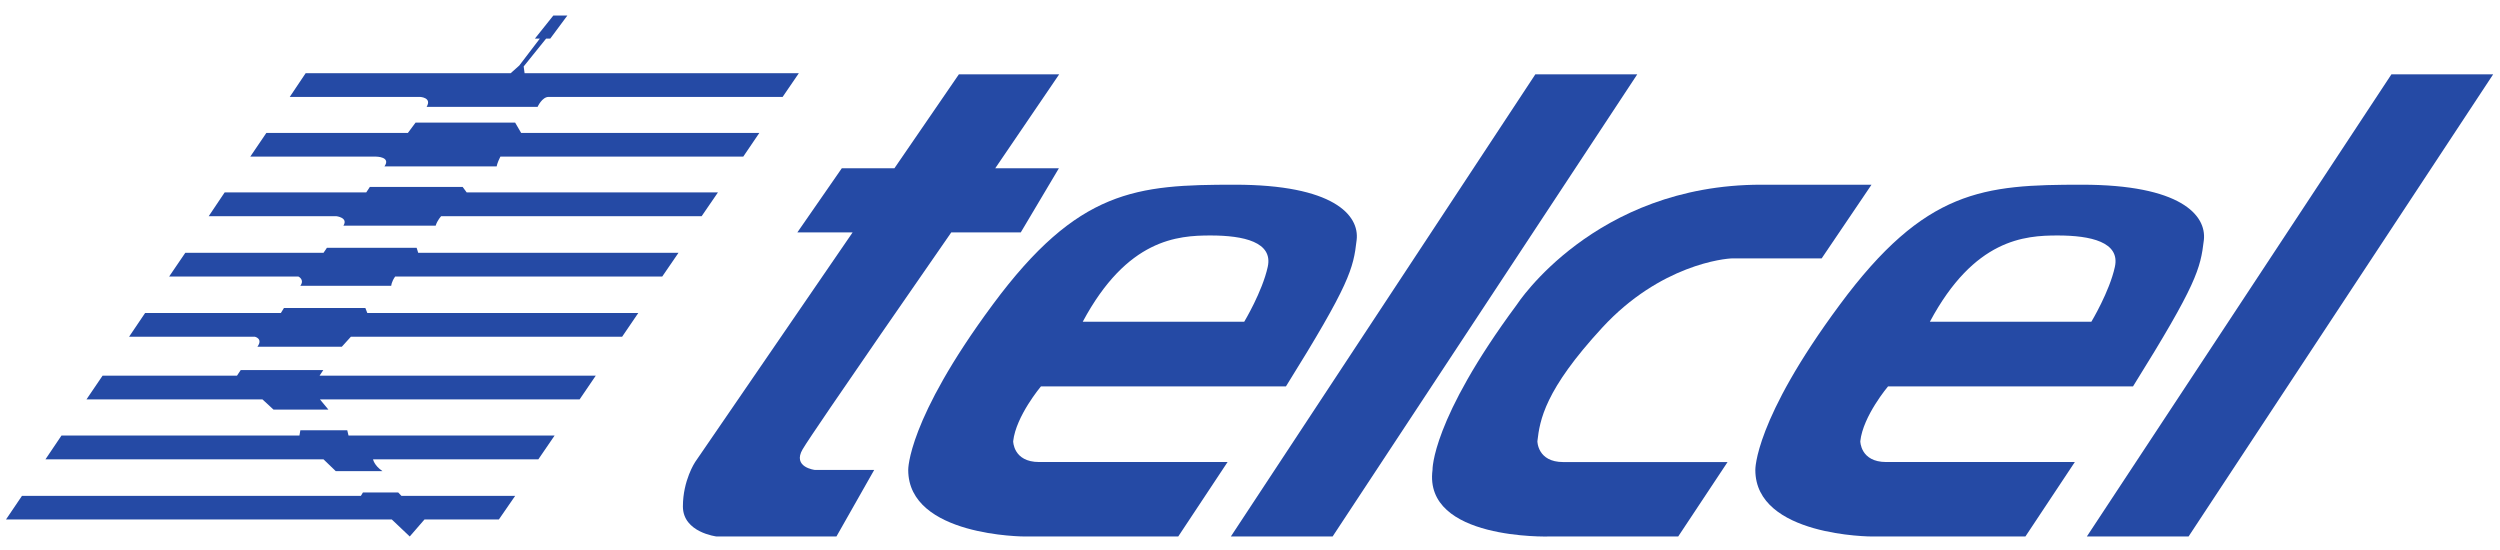
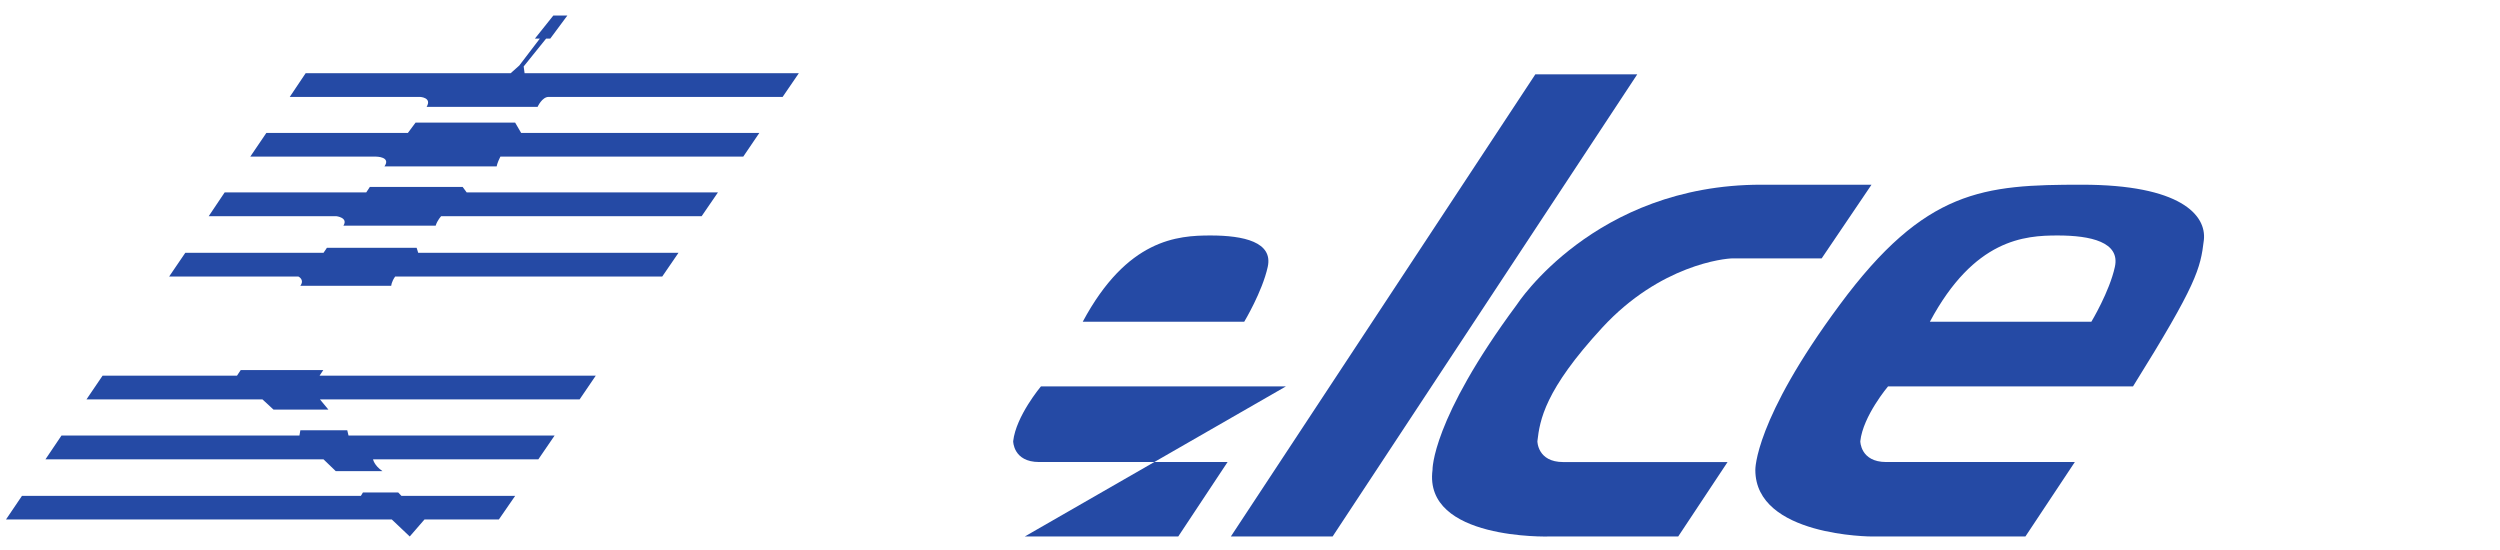
<svg xmlns="http://www.w3.org/2000/svg" xmlns:ns1="http://www.inkscape.org/namespaces/inkscape" xmlns:ns2="http://sodipodi.sourceforge.net/DTD/sodipodi-0.dtd" width="100" height="22" id="svg3710" ns1:version="0.48.4 r9939" ns2:docname="Abierto_mexicano_Telcel_presentado_por_HSBC_logo.svg">
  <title id="title3158">Telecel logo</title>
  <defs id="defs3712" />
  <g transform="matrix(0.401,0,0,0.389,-86.292,-187.657)" id="layer1">
    <path d="m 254.275,535.826 1.788,1.749 1.471,-1.749 7.42,0 1.625,-2.427 -11.343,0 -0.324,-0.354 -3.514,0 -0.209,0.354 -33.807,0 -1.592,2.427 38.486,0 z" id="path3143" style="fill:#254aa5;fill-opacity:1;fill-rule:evenodd;stroke:none" ns1:connector-curvature="0" />
    <path d="m 253.34,530.854 -4.658,0 -1.22,-1.213 -27.736,0 1.602,-2.45 23.733,0 0.092,-0.538 4.679,0 0.124,0.538 20.562,0 -1.625,2.45 -16.488,0 c 0,0 0.106,0.625 0.935,1.213" id="path3155" style="fill:#254aa5;fill-opacity:1;fill-rule:evenodd;stroke:none" ns1:connector-curvature="0" />
    <path d="m 247.106,523.476 25.904,0 1.609,-2.436 -27.552,0 0.375,-0.581 -8.236,0 -0.375,0.581 -13.408,0 -1.604,2.436 17.552,0 1.105,1.052 5.476,0 -0.846,-1.052 z" id="path3159" style="fill:#254aa5;fill-opacity:1;fill-rule:evenodd;stroke:none" ns1:connector-curvature="0" />
-     <path d="m 250.193,517.035 27.056,0 1.611,-2.44 -27.028,0 -0.195,-0.517 -8.119,0 -0.31,0.517 -13.542,0 -1.597,2.44 12.551,0 c 0,0 0.836,0.198 0.25,1.027 l 8.42,0 0.903,-1.027 z" id="path3163" style="fill:#254aa5;fill-opacity:1;fill-rule:evenodd;stroke:none" ns1:connector-curvature="0" />
    <path d="m 254.612,510.841 26.64,0 1.62,-2.436 -25.964,0 -0.156,-0.512 -8.953,0 -0.336,0.512 -13.788,0 -1.609,2.436 12.884,0 c 0,0 0.659,0.31 0.2,0.956 l 9.068,0 c 0,0 0.009,-0.393 0.393,-0.956" id="path3167" style="fill:#254aa5;fill-opacity:1;fill-rule:evenodd;stroke:none" ns1:connector-curvature="0" />
    <path d="m 258.651,505.614 -9.203,0 c 0.508,-0.839 -0.717,-0.977 -0.717,-0.977 l -12.719,0 1.59,-2.443 14.123,0 0.358,-0.561 9.261,0 0.4,0.561 25.063,0 -1.625,2.443 -25.983,0 c 0,0 -0.393,0.43 -0.549,0.977" id="path3171" style="fill:#254aa5;fill-opacity:1;fill-rule:evenodd;stroke:none" ns1:connector-curvature="0" />
    <path d="m 265.105,498.515 24.227,0 1.606,-2.44 -23.763,0 -0.597,-1.057 -9.934,0 -0.763,1.057 -14.118,0 -1.606,2.44 12.56,0 c 0,0 1.503,0.009 0.823,1.006 l 11.193,0 c 0,0 0.044,-0.342 0.372,-1.006" id="path3175" style="fill:#254aa5;fill-opacity:1;fill-rule:evenodd;stroke:none" ns1:connector-curvature="0" />
    <path d="m 267.52,489.935 27.357,0 -1.615,2.438 -23.342,0 c -0.66,0 -1.103,1.025 -1.103,1.025 l -11.069,0 c 0.561,-0.974 -0.666,-1.025 -0.666,-1.025 l -12.986,0 1.586,-2.438 20.452,0 0.857,-0.788 2.052,-2.771 -0.492,0 1.838,-2.371 1.399,0 -1.705,2.371 -0.414,0 -2.24,2.866 0.092,0.694 z" id="path3179" style="fill:#254aa5;fill-opacity:1;fill-rule:evenodd;stroke:none" ns1:connector-curvature="0" />
-     <path d="m 310.839,490.055 -6.43,9.658 -5.248,0 -4.433,6.593 5.513,0 -15.709,23.613 c 0,0 -1.22,1.88 -1.22,4.568 0,2.682 3.364,3.088 3.364,3.088 l 11.951,0 3.766,-6.843 -5.917,0 c 0,0 -2.284,-0.271 -1.216,-2.135 1.08,-1.898 14.822,-22.292 14.822,-22.292 l 6.933,0 3.801,-6.593 -6.349,0 6.377,-9.658 -10.005,0 z" id="path3183" style="fill:#254aa5;fill-opacity:1;fill-rule:evenodd;stroke:none" ns1:connector-curvature="0" />
    <path d="m 348.12,537.575 30.388,-47.521 -10.166,0 -30.372,47.521 10.15,0 z" id="path3187" style="fill:#254aa5;fill-opacity:1;fill-rule:evenodd;stroke:none" ns1:connector-curvature="0" />
-     <path d="m 433.502,537.575 30.383,-47.521 -10.148,0 -30.381,47.521 10.145,0 z" id="path3191" style="fill:#254aa5;fill-opacity:1;fill-rule:evenodd;stroke:none" ns1:connector-curvature="0" />
-     <path d="m 323.197,515.49 16.108,0 c 0,0 1.802,-3.086 2.344,-5.639 0.549,-2.553 -2.399,-3.229 -5.699,-3.229 -3.279,0 -8.323,0.345 -12.753,8.868 m 20.268,6.65 -24.438,0 c 0,0 -2.491,3.047 -2.771,5.639 0,0 0,2.139 2.59,2.139 l 18.797,0 -4.922,7.657 -15.309,0 c 0,0 -11.625,0 -11.625,-6.843 0,0 -0.108,-5.115 8.417,-16.984 8.528,-11.889 14.364,-12.347 24.163,-12.347 9.796,0 12.455,3.109 12.149,5.694 -0.329,2.948 -0.673,4.499 -7.05,15.044" id="path3195" style="fill:#254aa5;fill-opacity:1;fill-rule:evenodd;stroke:none" ns1:connector-curvature="0" />
+     <path d="m 323.197,515.49 16.108,0 c 0,0 1.802,-3.086 2.344,-5.639 0.549,-2.553 -2.399,-3.229 -5.699,-3.229 -3.279,0 -8.323,0.345 -12.753,8.868 m 20.268,6.65 -24.438,0 c 0,0 -2.491,3.047 -2.771,5.639 0,0 0,2.139 2.59,2.139 l 18.797,0 -4.922,7.657 -15.309,0 " id="path3195" style="fill:#254aa5;fill-opacity:1;fill-rule:evenodd;stroke:none" ns1:connector-curvature="0" />
    <path d="m 407.7,515.49 16.108,0 c 0,0 1.806,-3.086 2.344,-5.639 0.547,-2.553 -2.413,-3.229 -5.701,-3.229 -3.286,0 -8.33,0.345 -12.751,8.868 m 20.261,6.65 -24.436,0 c 0,0 -2.498,3.047 -2.767,5.639 0,0 0,2.139 2.585,2.139 l 18.815,0 -4.931,7.657 -15.306,0 c 0,0 -11.634,0 -11.634,-6.843 0,0 -0.119,-5.115 8.42,-16.984 8.525,-11.889 14.362,-12.347 24.16,-12.347 9.798,0 12.441,3.109 12.161,5.694 -0.342,2.948 -0.687,4.499 -7.066,15.044" id="path3199" style="fill:#254aa5;fill-opacity:1;fill-rule:evenodd;stroke:none" ns1:connector-curvature="0" />
    <path d="m 368.548,527.779 c 0,0 0,2.142 2.576,2.142 l 16.393,0 -4.924,7.654 -12.882,0 c 0,0 -12.542,0.395 -11.625,-6.843 0,0 -0.129,-5.115 8.401,-16.984 0,0 7.721,-12.347 24.381,-12.347 l 11.009,0 -4.973,7.576 -8.865,0 c -0.807,0 -7.248,0.669 -13.018,7.117 -5.765,6.443 -6.23,9.523 -6.473,11.685" id="path3203" style="fill:#254aa5;fill-opacity:1;fill-rule:evenodd;stroke:none" ns1:connector-curvature="0" />
  </g>
</svg>